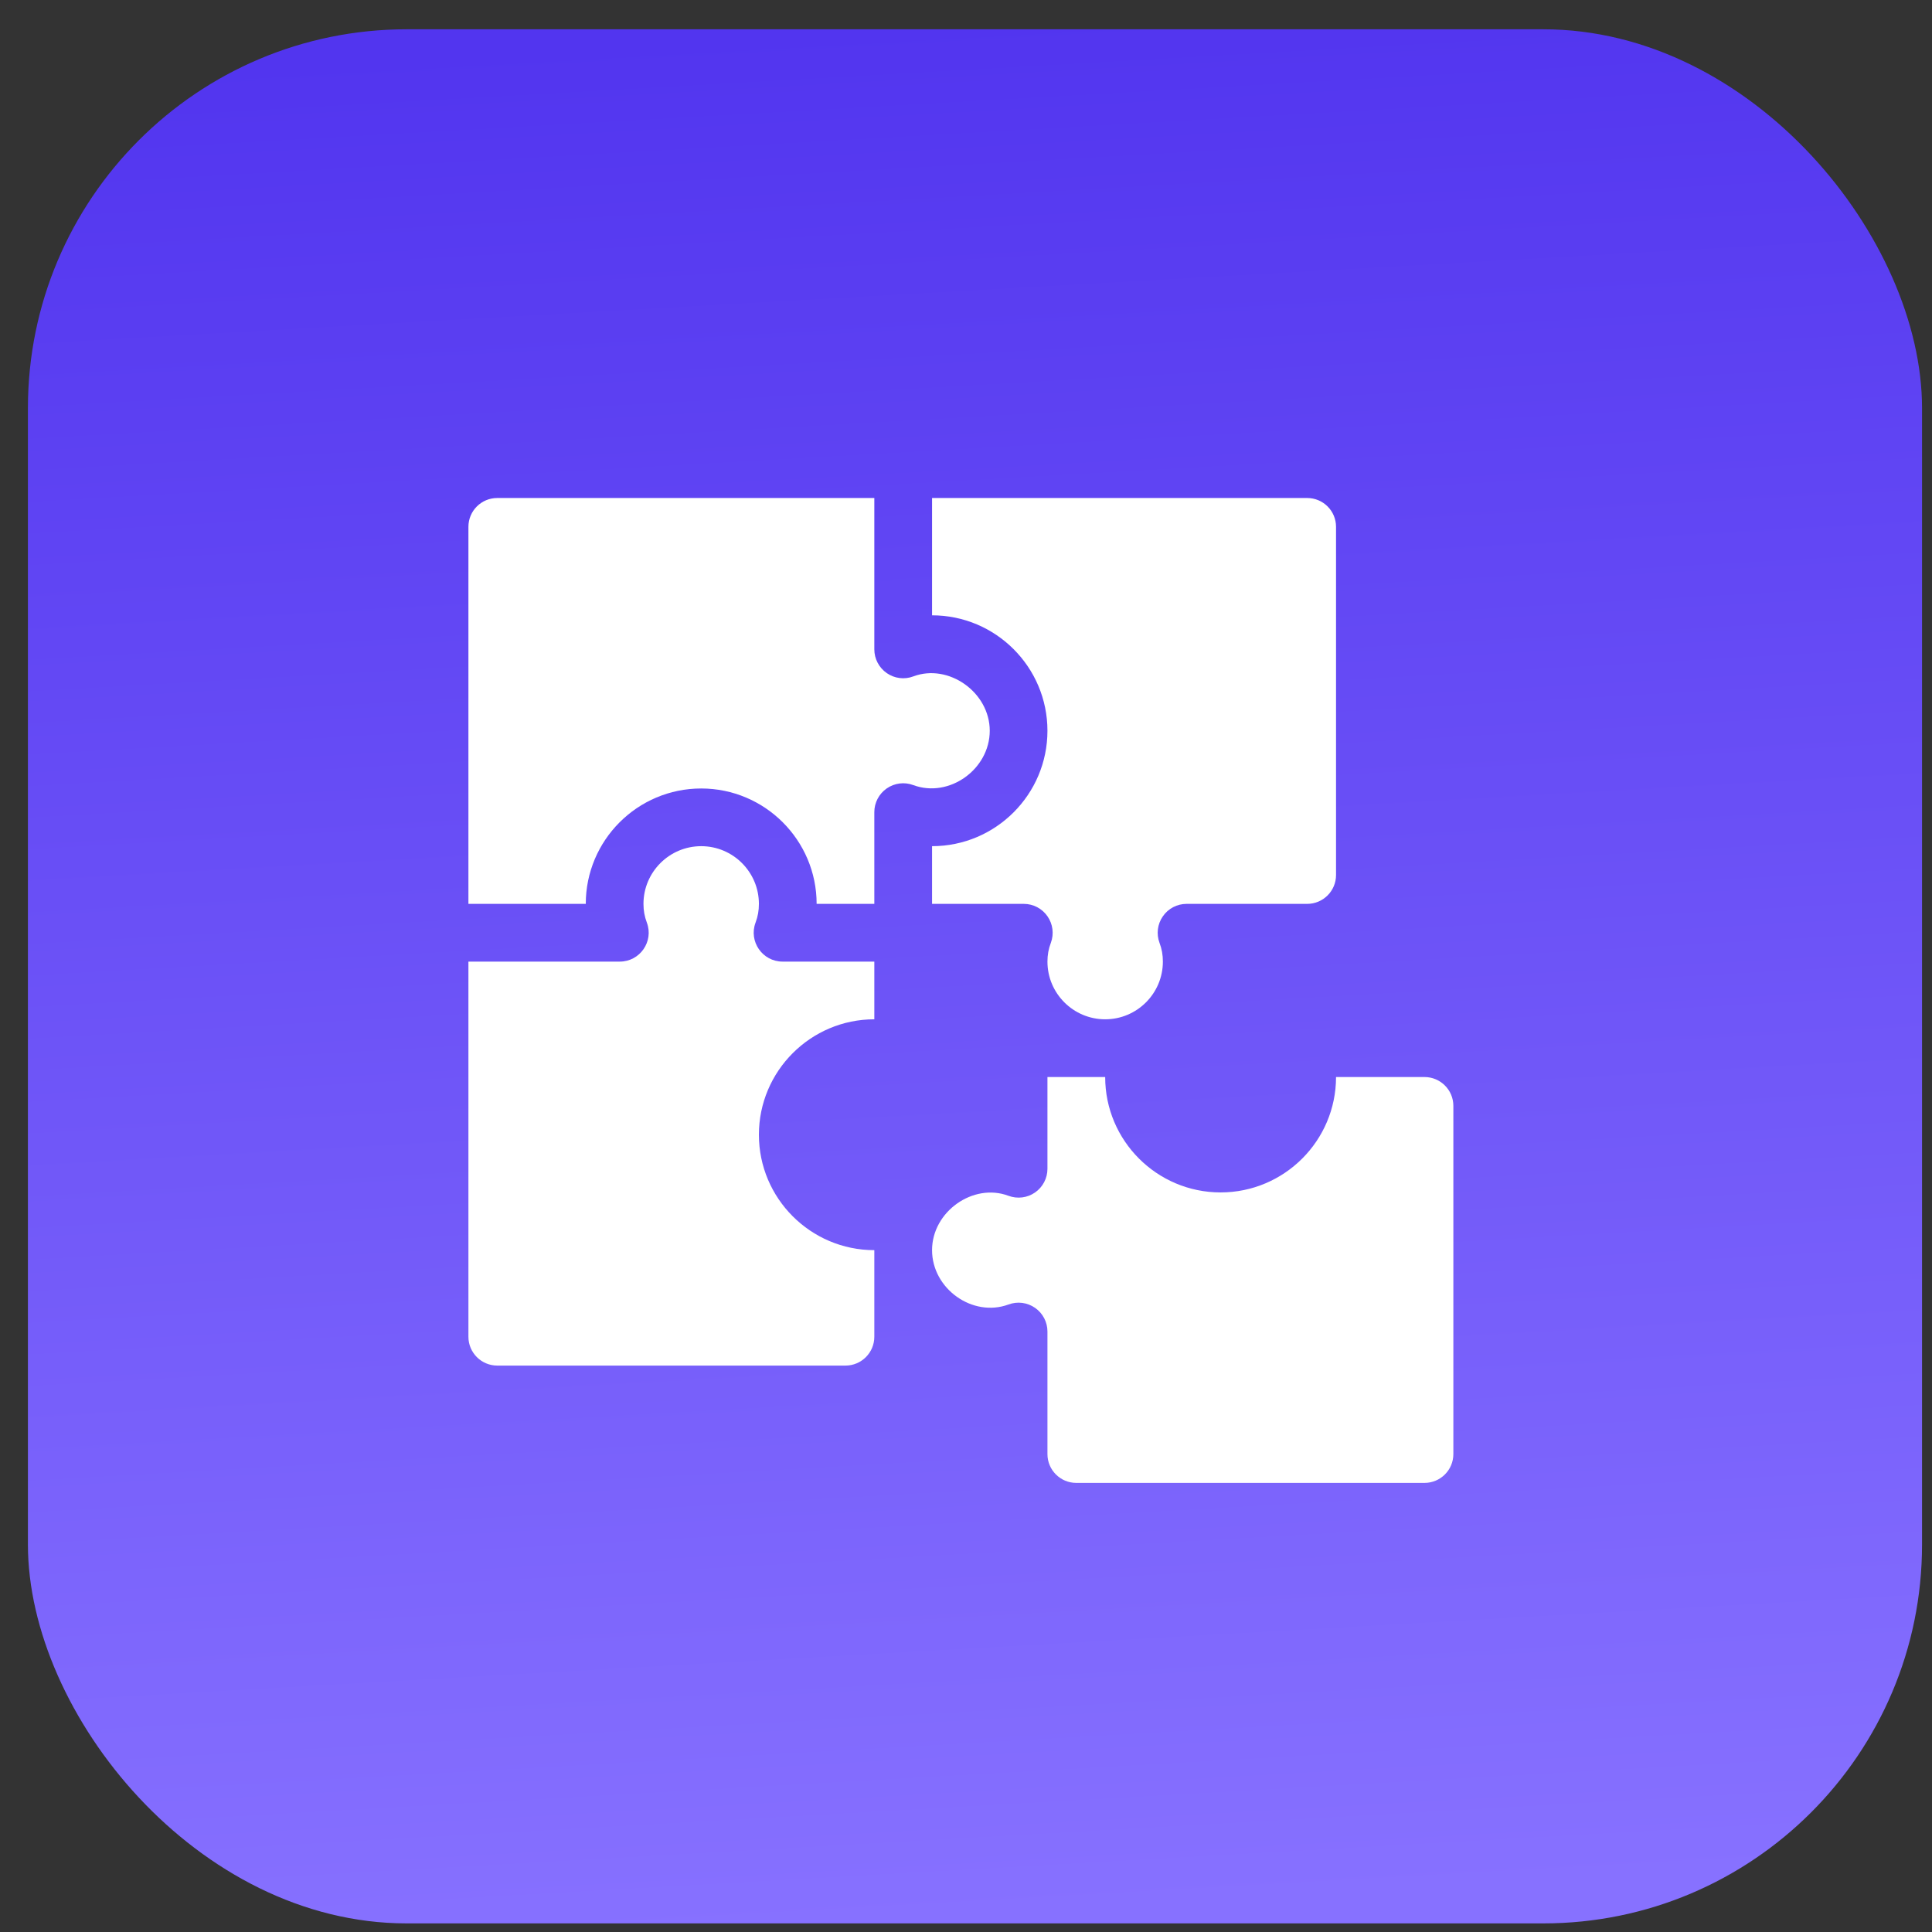
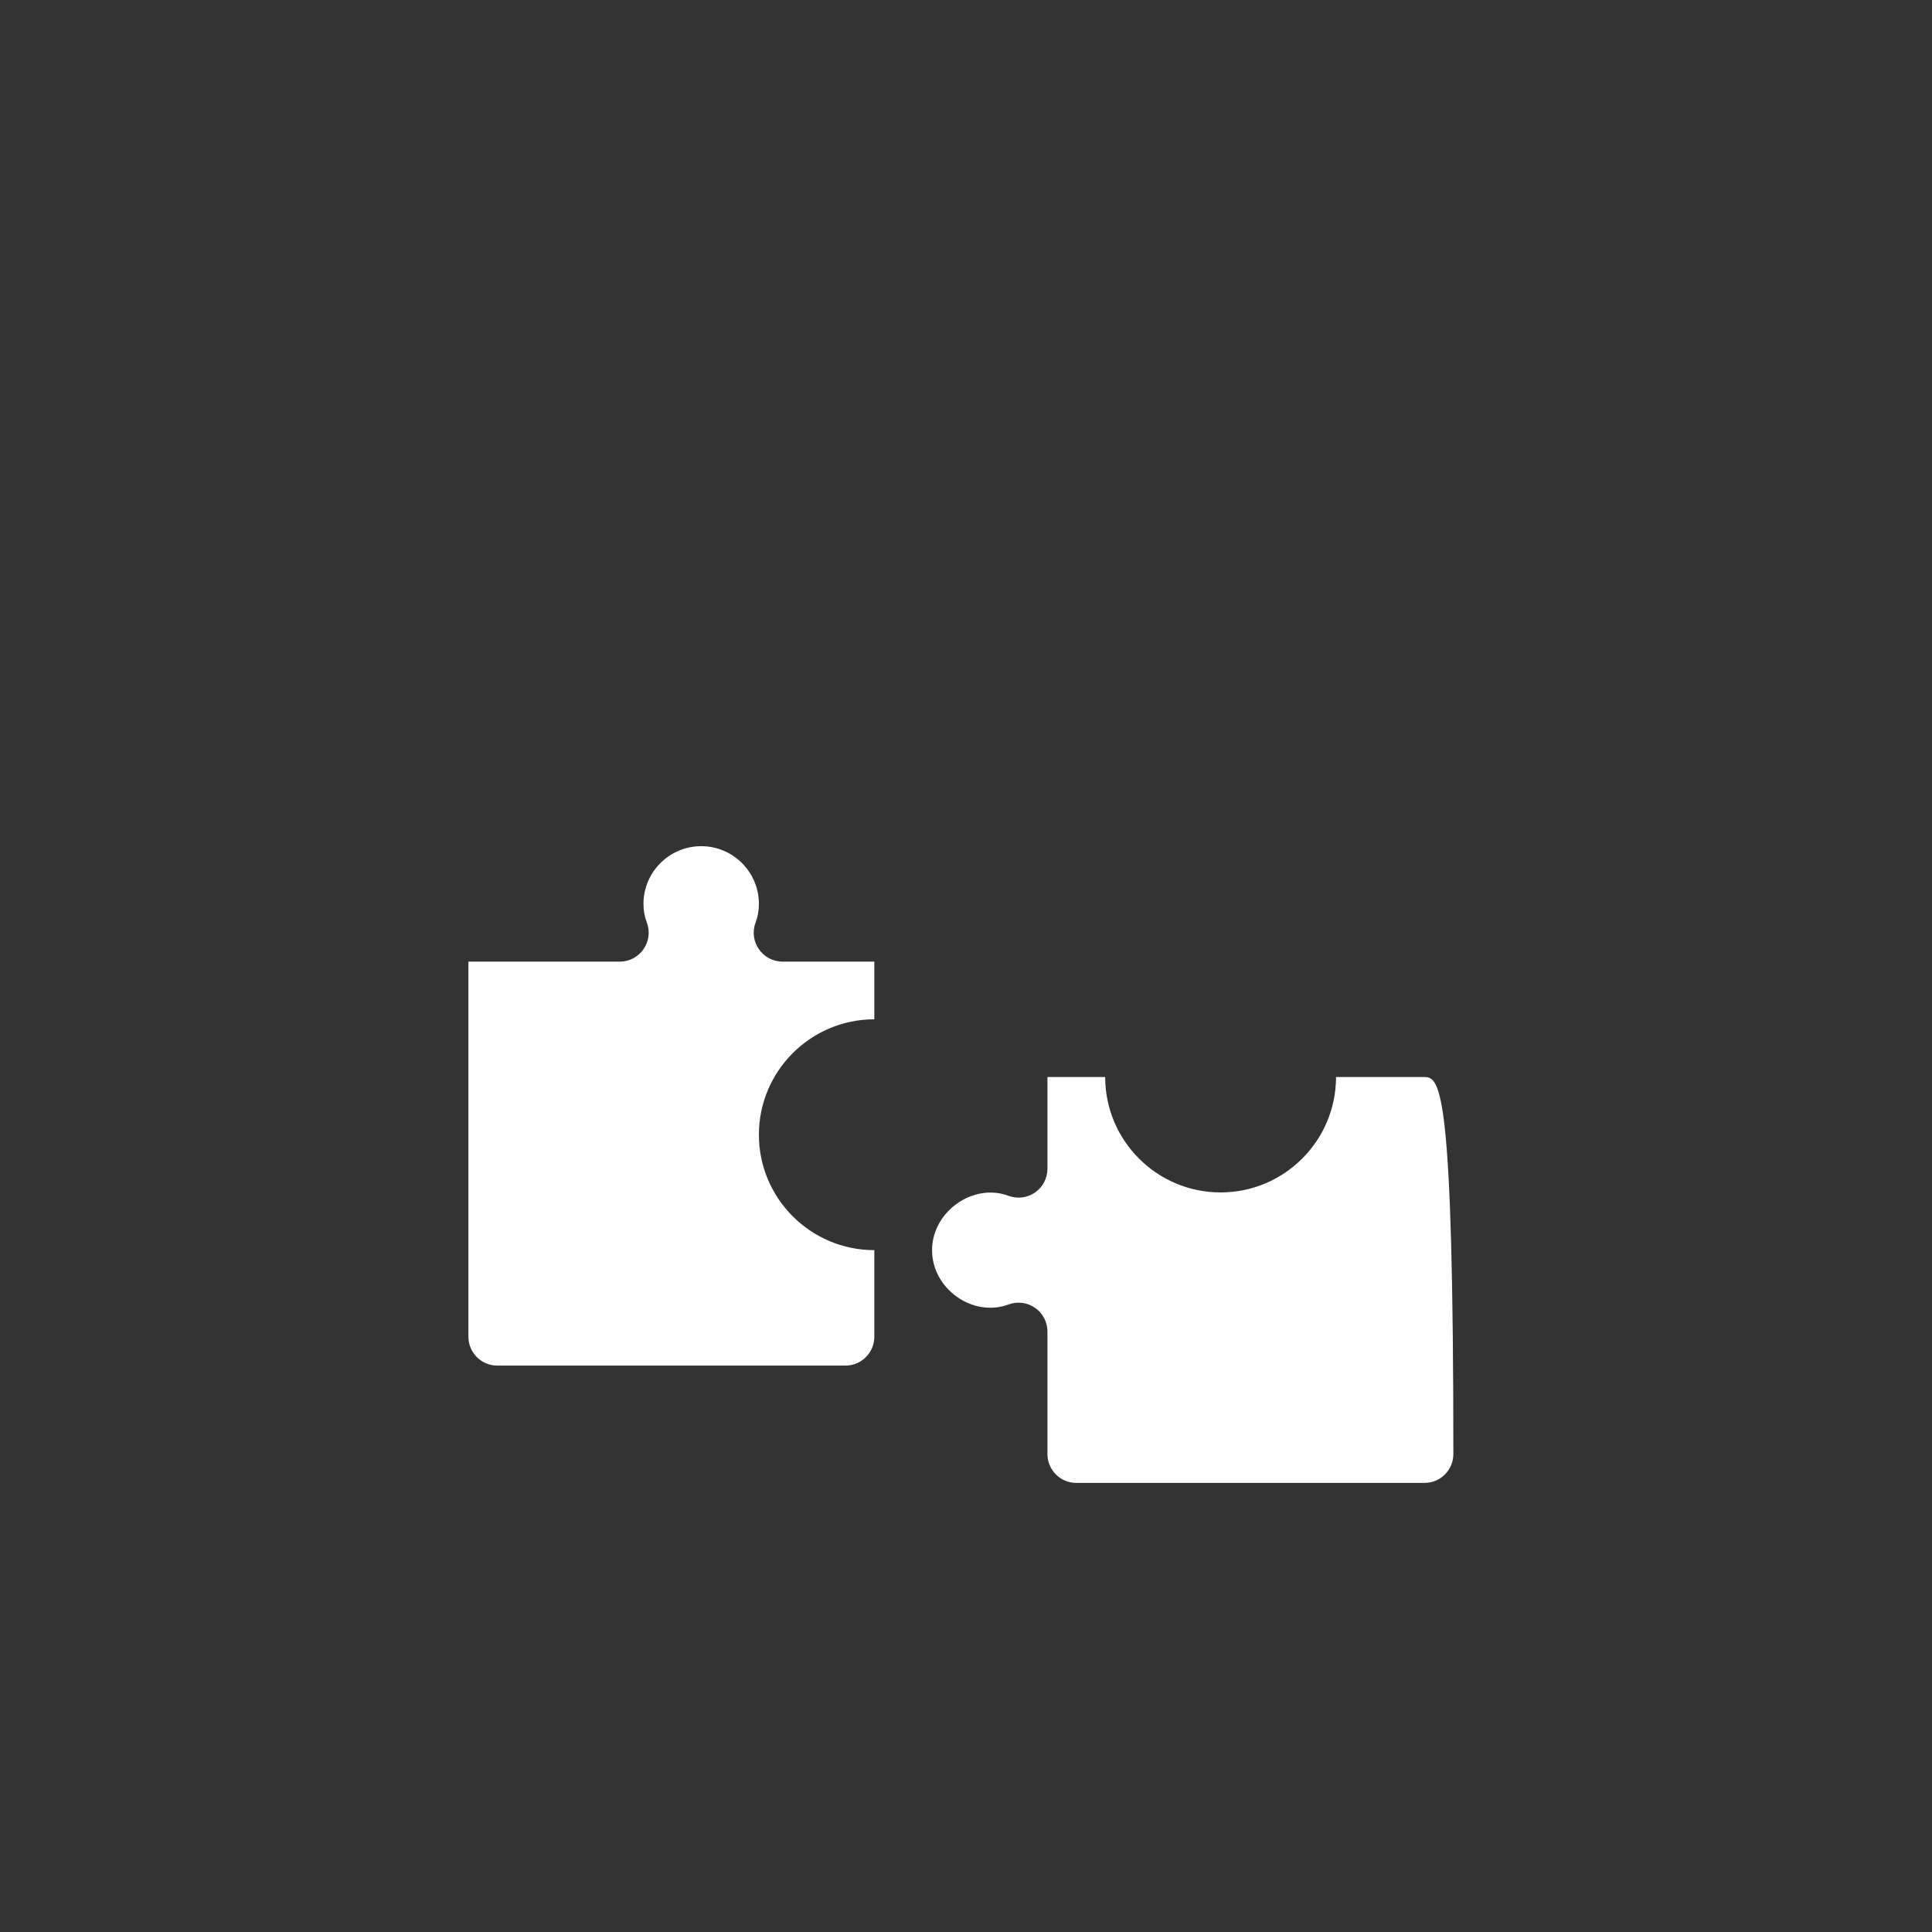
<svg xmlns="http://www.w3.org/2000/svg" width="51" height="51" viewBox="0 0 51 51" fill="none">
  <rect x="0" y="0" width="51" height="51" fill="#333333" stroke="none" />
-   <rect x="0.737" y="0.773" width="50" height="50" rx="10" fill="url(#paint0_linear_1160_3759)" />
-   <path d="M24.604 22.337V23.86H27.026C27.275 23.86 27.508 23.982 27.651 24.188C27.793 24.392 27.827 24.654 27.74 24.888C27.678 25.053 27.65 25.206 27.65 25.384C27.65 26.224 28.334 26.907 29.174 26.907C30.014 26.907 30.697 26.224 30.697 25.384C30.697 25.206 30.67 25.053 30.608 24.888C30.521 24.654 30.554 24.392 30.697 24.188C30.839 23.982 31.073 23.86 31.322 23.86H34.506C34.927 23.86 35.268 23.519 35.268 23.099V13.907C35.268 13.486 34.927 13.146 34.506 13.146H24.604V16.243C26.284 16.243 27.65 17.61 27.65 19.29C27.65 20.97 26.284 22.337 24.604 22.337Z" fill="white" />
-   <path d="M18.51 20.814C20.19 20.814 21.557 22.18 21.557 23.86H23.08V21.438C23.08 21.189 23.202 20.956 23.407 20.813C23.613 20.67 23.873 20.637 24.107 20.724C25.055 21.076 26.126 20.308 26.127 19.29C26.126 18.272 25.037 17.507 24.11 17.855C23.875 17.945 23.612 17.91 23.408 17.768C23.203 17.625 23.08 17.392 23.08 17.142V13.146H13.127C12.706 13.146 12.365 13.486 12.365 13.907V23.86H15.463C15.463 22.18 16.829 20.814 18.51 20.814Z" fill="white" />
-   <path d="M28.412 39.145H37.603C38.024 39.145 38.365 38.804 38.365 38.384V29.192C38.365 28.772 38.024 28.431 37.603 28.431H35.268C35.268 30.111 33.901 31.477 32.221 31.477C30.54 31.477 29.174 30.111 29.174 28.431H27.65V30.853C27.65 31.103 27.528 31.336 27.322 31.479C27.119 31.62 26.857 31.654 26.621 31.566C25.692 31.217 24.604 31.983 24.604 33.001C24.604 34.018 25.672 34.785 26.623 34.435C26.857 34.348 27.117 34.381 27.323 34.524C27.528 34.666 27.65 34.9 27.65 35.149V38.384C27.65 38.804 27.991 39.145 28.412 39.145Z" fill="white" />
+   <path d="M28.412 39.145H37.603C38.024 39.145 38.365 38.804 38.365 38.384C38.365 28.772 38.024 28.431 37.603 28.431H35.268C35.268 30.111 33.901 31.477 32.221 31.477C30.54 31.477 29.174 30.111 29.174 28.431H27.65V30.853C27.65 31.103 27.528 31.336 27.322 31.479C27.119 31.62 26.857 31.654 26.621 31.566C25.692 31.217 24.604 31.983 24.604 33.001C24.604 34.018 25.672 34.785 26.623 34.435C26.857 34.348 27.117 34.381 27.323 34.524C27.528 34.666 27.65 34.9 27.65 35.149V38.384C27.65 38.804 27.991 39.145 28.412 39.145Z" fill="white" />
  <path d="M13.127 36.048H22.318C22.739 36.048 23.08 35.707 23.08 35.286V33.001C21.4 33.001 20.033 31.634 20.033 29.954C20.033 28.274 21.4 26.907 23.08 26.907V25.384H20.658C20.128 25.384 19.759 24.853 19.944 24.357C20.006 24.191 20.033 24.038 20.033 23.86C20.033 23.02 19.35 22.337 18.51 22.337C17.67 22.337 16.986 23.02 16.986 23.86C16.986 24.038 17.014 24.191 17.076 24.357C17.261 24.853 16.892 25.384 16.361 25.384H12.365V35.286C12.365 35.707 12.706 36.048 13.127 36.048Z" fill="white" />
  <defs>
    <linearGradient id="paint0_linear_1160_3759" x1="22.32" y1="0.773" x2="25.148" y2="50.623" gradientUnits="userSpaceOnUse">
      <stop stop-color="#5235EF" />
      <stop offset="1" stop-color="#8771FF" />
    </linearGradient>
  </defs>
</svg>